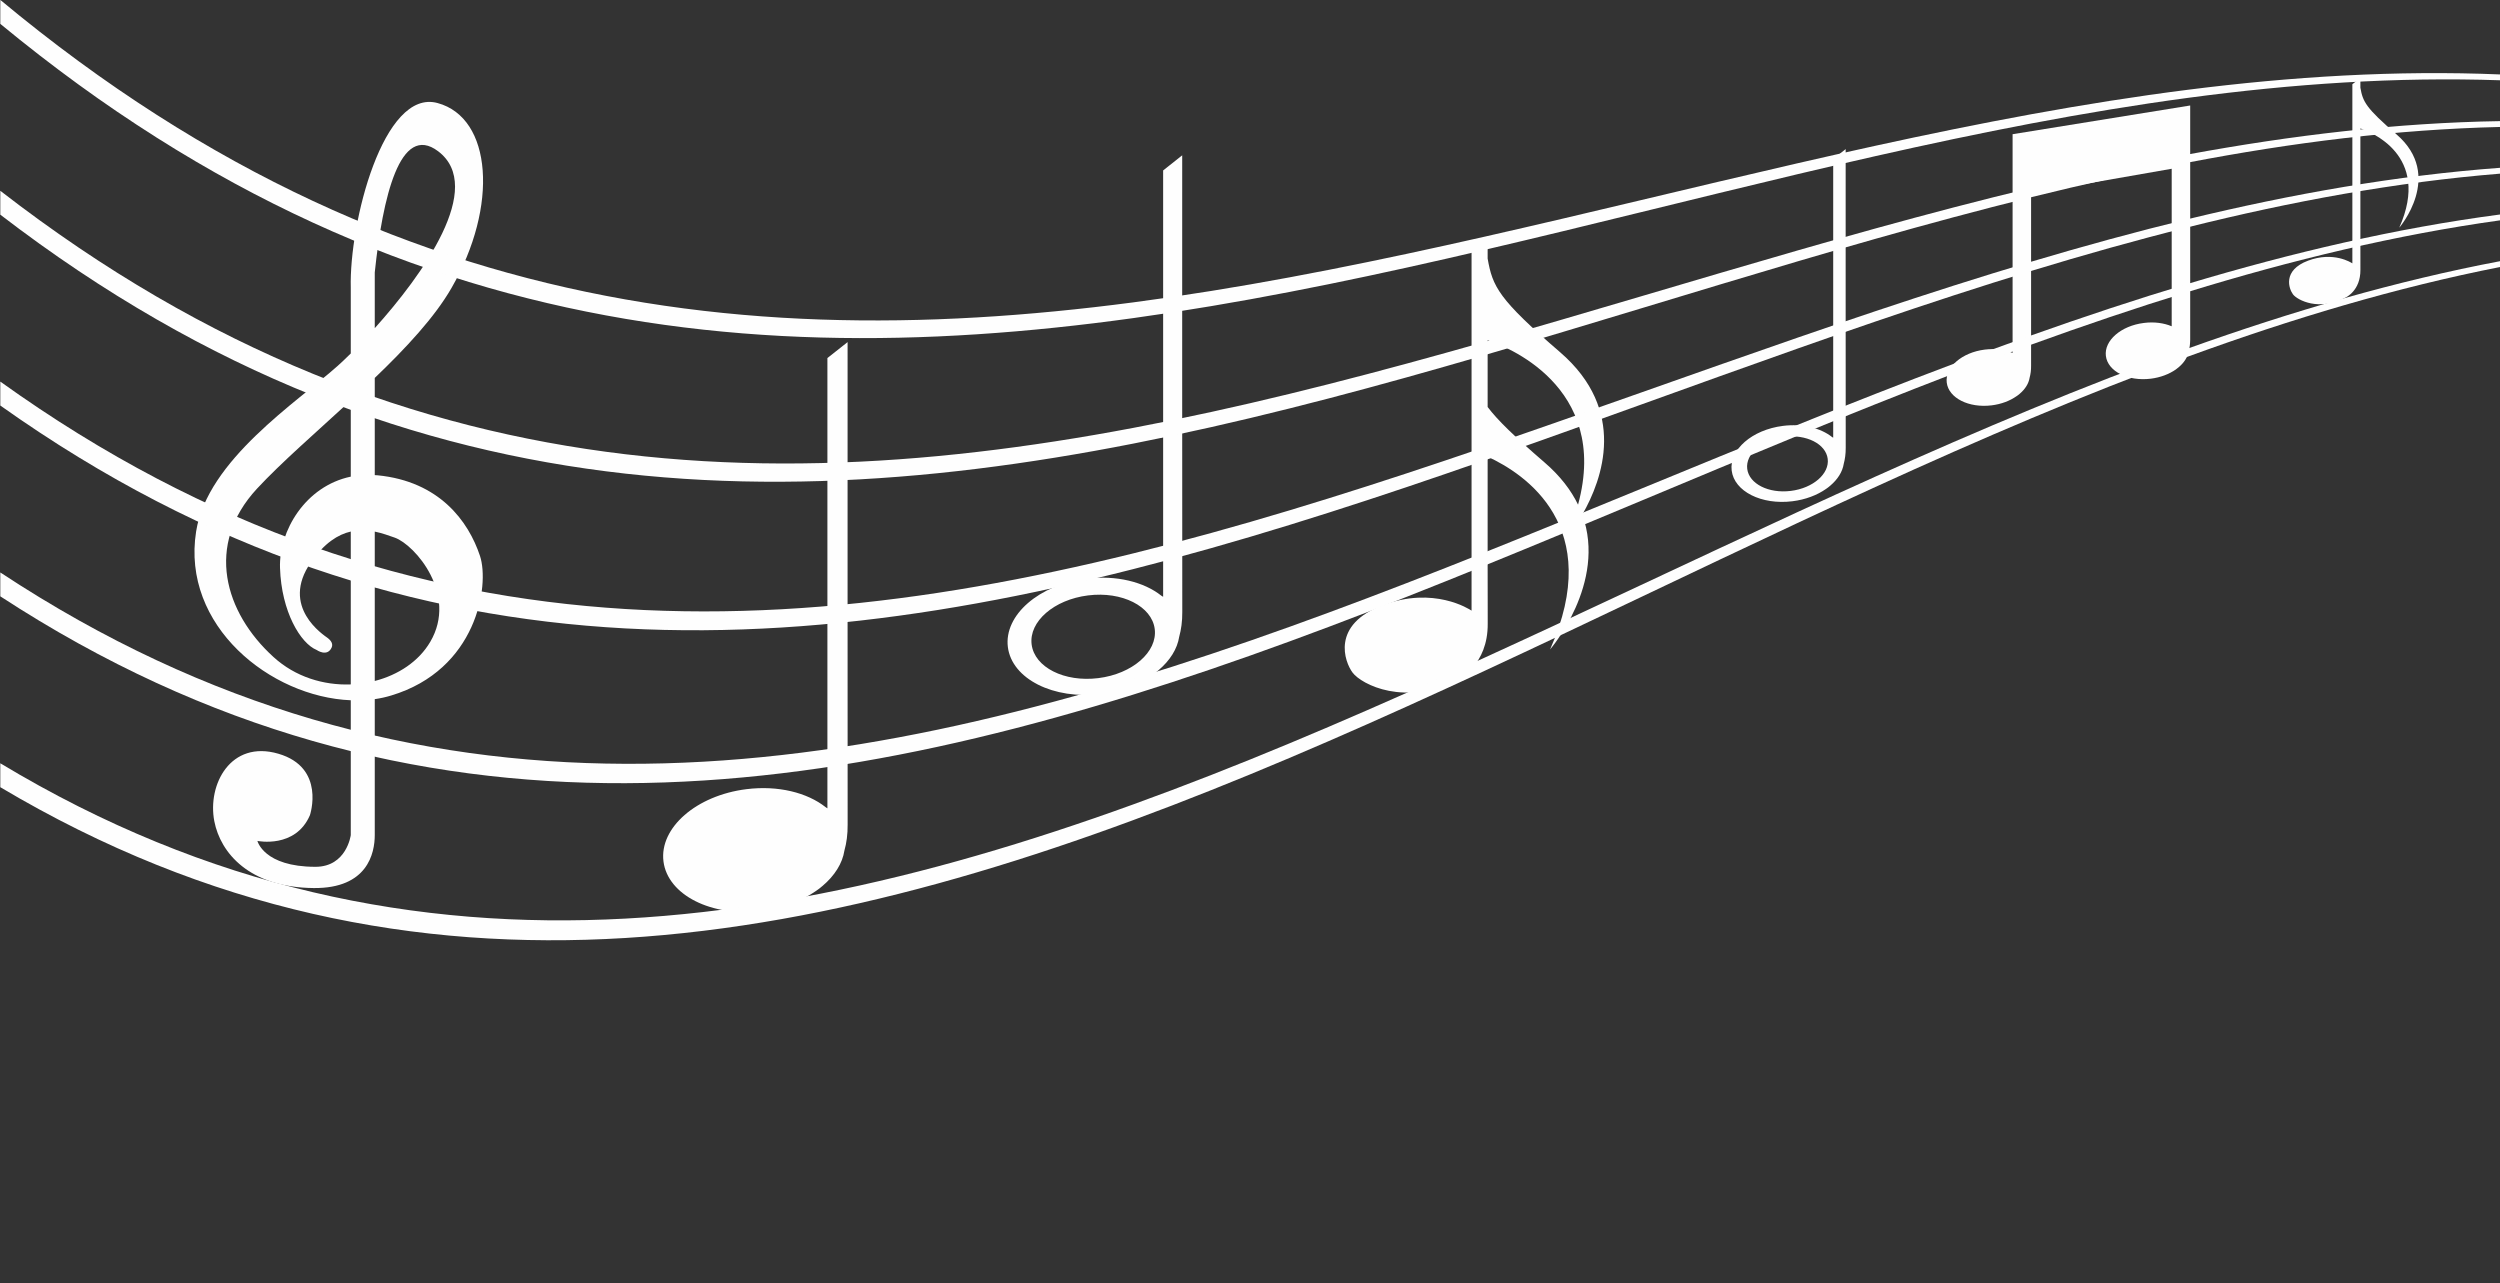
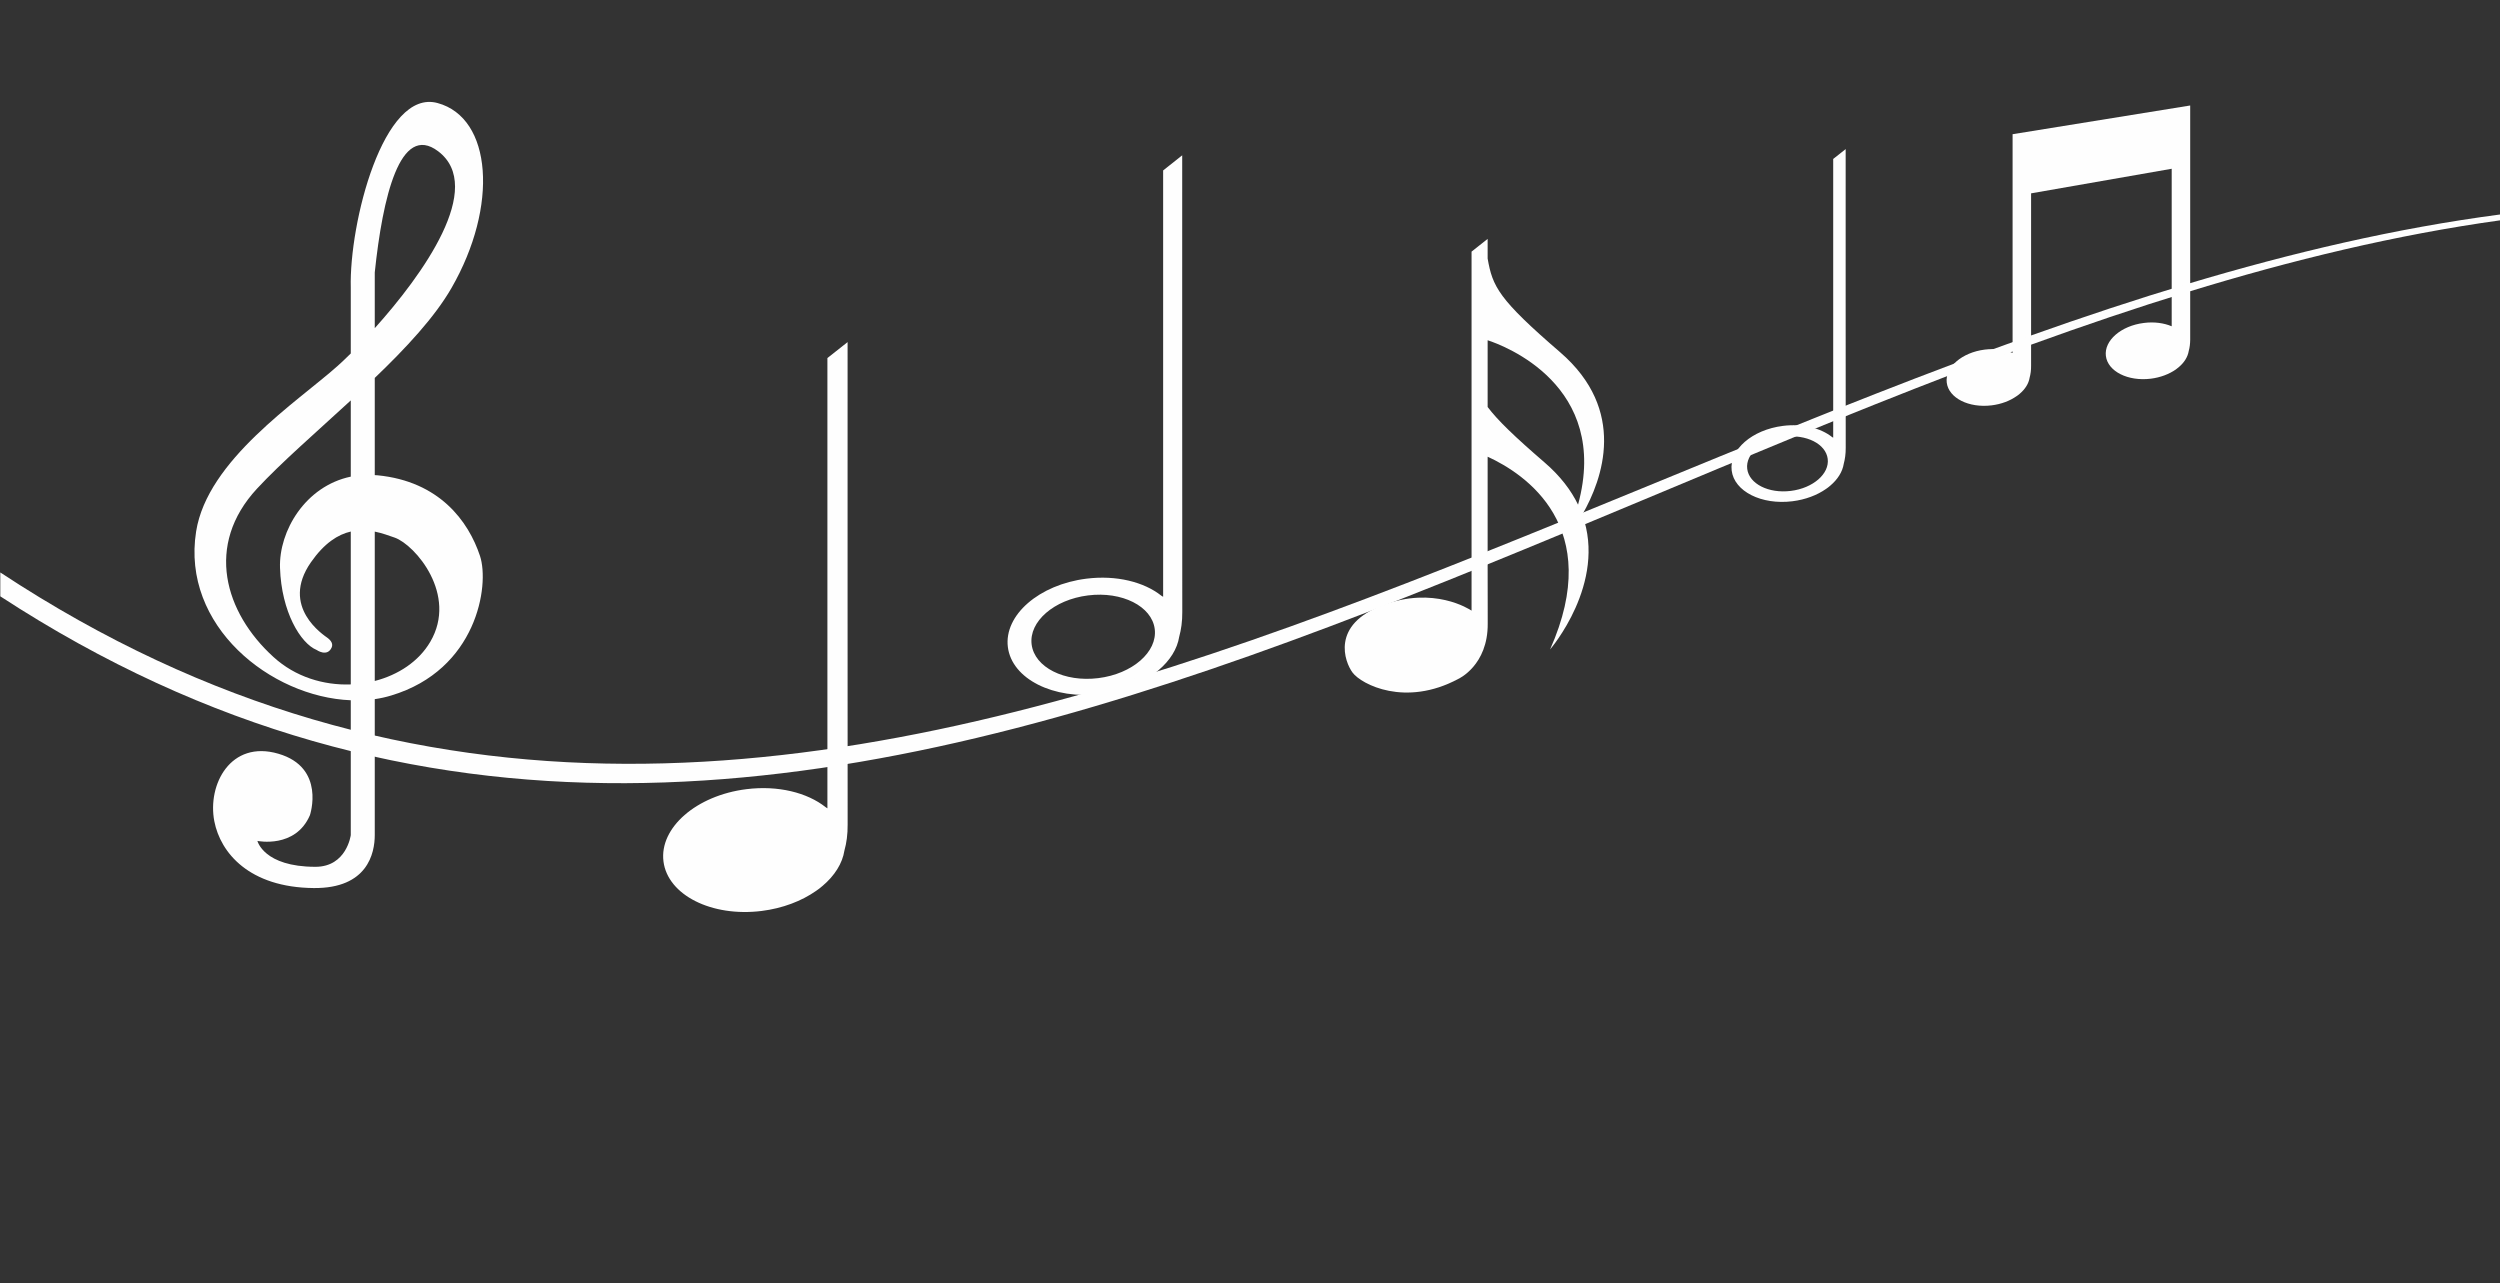
<svg xmlns="http://www.w3.org/2000/svg" fill="#000000" height="184.5" preserveAspectRatio="xMidYMid meet" version="1" viewBox="32.8 122.4 359.5 184.5" width="359.5" zoomAndPan="magnify">
  <rect x="32.8" y="122.4" width="359.5" height="184.5" fill="#333333" stroke="none" />
  <g fill="#fefefe" id="change1_1">
    <path d="M 94.672 214.695 C 93.027 217.504 90.078 219.453 86.691 220.324 L 86.691 198.844 C 87.75 199.059 88.723 199.418 89.562 199.711 C 92.508 200.762 98.652 207.922 94.672 214.695 Z M 72.129 216.879 C 65.098 210.484 62.238 200.785 69.754 192.672 C 73.234 188.922 78.273 184.555 83.242 179.98 L 83.242 190.941 C 76.719 192.305 72.887 198.746 73.066 204.07 C 73.266 210.375 76.027 214.926 78.332 215.863 C 78.332 215.863 79.848 216.934 80.492 215.512 C 80.699 215.016 80.469 214.57 79.926 214.148 C 79.371 213.734 73.043 209.691 77.504 203.266 C 79.441 200.488 81.398 199.258 83.242 198.836 L 83.242 220.82 C 79.355 220.969 75.281 219.754 72.129 216.879 Z M 95.805 144.152 C 102.648 149.328 93.566 161.938 86.691 169.59 L 86.691 161.574 C 87.824 150.785 90.32 140 95.805 144.152 Z M 87.113 190.75 C 86.973 190.738 86.832 190.73 86.691 190.723 L 86.691 176.746 C 91.199 172.43 95.309 168.008 97.719 163.824 C 104.52 152.02 103.555 139.348 95.73 137.219 C 87.922 135.074 83.004 154.492 83.242 163.781 L 83.242 173.227 C 82.488 173.973 81.844 174.582 81.348 175.023 C 75.5 180.227 62.629 188.562 61.004 198.816 C 58.844 212.426 71.762 222.641 83.242 223.098 L 83.242 242.484 C 83.242 242.484 82.656 247.047 78.16 247.047 C 70.715 247.047 69.816 243.324 69.816 243.324 C 69.816 243.324 75.289 244.465 77.367 239.625 C 77.367 239.625 79.676 232.77 72.812 230.781 C 65.965 228.789 62.594 235.219 63.621 240.504 C 64.504 245.039 68.645 250.02 77.922 250.102 C 85.664 250.168 86.691 245.078 86.691 242.484 L 86.691 222.938 C 87.496 222.82 88.285 222.648 89.051 222.414 C 101.367 218.711 103.219 206.598 101.828 202.359 C 100.164 197.324 95.957 191.621 87.113 190.75" fill="inherit" />
-     <path d="M 377.422 141.727 C 373.004 137.918 372.574 137.027 372.223 135.008 L 372.223 133.598 L 371.07 134.512 L 371.07 160.273 C 370.891 160.152 368.352 158.52 364.723 159.875 C 360.957 161.277 361.957 163.961 362.531 164.727 C 363.164 165.566 366.312 167.215 370.113 165.176 C 370.113 165.176 372.258 164.215 372.227 161.195 C 372.223 160.484 372.234 160.164 372.223 157.117 L 372.223 140.871 C 373.453 141.273 382.504 144.629 377.812 155.145 C 377.812 155.145 384.289 147.652 377.422 141.727" fill="inherit" />
    <path d="M 254.914 188.906 C 250.562 185.156 248.145 182.816 246.723 180.926 L 246.723 171.328 C 248.988 172.066 264.41 177.785 259.723 194.969 C 258.73 192.918 257.188 190.867 254.914 188.906 Z M 257.141 173.047 C 248.289 165.418 247.43 163.629 246.723 159.578 L 246.723 156.754 L 244.41 158.582 L 244.41 210.211 C 244.051 209.969 238.965 206.688 231.695 209.406 C 224.145 212.219 226.152 217.59 227.305 219.125 C 228.566 220.812 234.887 224.113 242.504 220.027 C 242.504 220.027 246.789 218.105 246.734 212.055 C 246.719 210.629 246.75 209.984 246.723 203.883 L 246.723 188.074 C 252.082 190.531 263.586 198.109 255.699 215.793 C 255.699 215.793 263.918 206.277 260.332 196.41 C 263.285 191.258 266.801 181.379 257.141 173.047" fill="inherit" />
    <path d="M 154.23 244.695 C 154.531 243.617 154.707 242.375 154.691 240.953 C 154.676 239.164 154.684 171.594 154.684 171.594 L 151.781 173.887 L 151.781 238.641 C 151.742 238.609 151.648 238.551 151.516 238.465 C 148.887 236.383 144.688 235.312 140.137 235.883 C 132.941 236.781 127.602 241.43 128.207 246.27 C 128.812 251.102 135.133 254.297 142.328 253.395 C 145.363 253.016 148.07 251.965 150.137 250.52 C 150.41 250.336 150.738 250.098 151.098 249.781 C 152.816 248.324 153.945 246.559 154.23 244.695" fill="inherit" />
    <path d="M 290.324 192.992 C 287.129 193.395 284.32 191.977 284.051 189.828 C 283.781 187.68 286.152 185.613 289.352 185.215 C 292.551 184.812 295.355 186.23 295.625 188.383 C 295.895 190.531 293.52 192.594 290.324 192.992 Z M 298.207 143.84 L 296.414 145.258 L 296.414 185.344 L 296.246 185.242 C 294.617 183.949 292.016 183.289 289.199 183.641 C 284.746 184.195 281.441 187.078 281.816 190.07 C 282.188 193.062 286.105 195.039 290.559 194.48 C 292.438 194.246 294.113 193.598 295.395 192.699 C 295.562 192.586 295.766 192.438 295.984 192.246 C 297.051 191.344 297.75 190.25 297.93 189.098 C 298.109 188.43 298.223 187.66 298.215 186.781 C 298.199 185.672 298.207 143.84 298.207 143.84" fill="inherit" />
    <path d="M 190.746 219.914 C 185.859 220.527 181.562 218.359 181.148 215.07 C 180.738 211.785 184.367 208.629 189.258 208.02 C 194.145 207.406 198.441 209.578 198.852 212.859 C 199.262 216.145 195.633 219.305 190.746 219.914 Z M 202.801 144.734 L 200.059 146.91 L 200.059 208.219 C 200.016 208.195 199.934 208.137 199.797 208.059 C 197.312 206.086 193.336 205.074 189.027 205.613 C 182.215 206.465 177.156 210.863 177.73 215.445 C 178.305 220.023 184.289 223.047 191.105 222.191 C 193.98 221.836 196.539 220.84 198.496 219.469 C 198.754 219.297 199.066 219.07 199.402 218.773 C 201.031 217.395 202.098 215.719 202.371 213.957 C 202.652 212.938 202.824 211.762 202.812 210.41 C 202.789 208.719 202.801 144.734 202.801 144.734" fill="inherit" />
    <path d="M 347.75 170.152 L 347.75 137.57 L 322.211 141.699 L 322.211 173.152 C 321.094 172.68 319.691 172.484 318.207 172.672 C 314.914 173.082 312.469 175.211 312.742 177.426 C 313.02 179.637 315.914 181.102 319.211 180.688 C 320.602 180.516 321.84 180.031 322.785 179.367 C 322.914 179.285 323.062 179.176 323.227 179.031 C 324.016 178.363 324.527 177.559 324.66 176.707 C 324.797 176.211 324.879 175.641 324.871 174.988 C 324.871 174.91 324.871 174.559 324.871 173.984 L 324.871 150.203 L 345.09 146.668 L 345.09 169.32 C 343.973 168.848 342.57 168.648 341.09 168.84 C 337.793 169.246 335.352 171.379 335.625 173.59 C 335.902 175.805 338.797 177.266 342.09 176.855 C 343.48 176.68 344.719 176.199 345.672 175.539 C 345.793 175.453 345.941 175.344 346.105 175.199 C 346.895 174.531 347.406 173.723 347.539 172.871 C 347.668 172.406 347.746 171.875 347.75 171.273 L 347.75 171.16 C 347.75 171.078 347.75 170.727 347.75 170.152" fill="inherit" />
-     <path d="M 392.352 133.105 C 272.52 128.133 152.68 222.164 32.844 122.387 L 32.844 125.832 C 152.68 224.738 272.52 129.84 392.352 133.945 L 392.352 133.105" fill="inherit" />
-     <path d="M 392.352 139.816 C 272.52 141.754 152.68 242.699 32.844 149.836 L 32.844 153.27 C 152.68 245.27 272.52 143.461 392.352 140.656 L 392.352 139.816" fill="inherit" />
-     <path d="M 392.352 146.527 C 272.52 155.375 152.68 263.23 32.844 177.273 L 32.844 180.715 C 152.68 265.801 272.52 157.082 392.352 147.367 L 392.352 146.527" fill="inherit" />
    <path d="M 392.352 153.238 C 272.52 168.996 152.68 283.762 32.844 204.719 L 32.844 208.152 C 152.68 286.332 272.52 170.703 392.352 154.078 L 392.352 153.238" fill="inherit" />
-     <path d="M 392.352 159.949 C 272.52 182.621 152.68 304.293 32.844 232.16 L 32.844 235.598 C 152.68 306.863 272.52 184.324 392.352 160.789 L 392.352 159.949" fill="inherit" />
  </g>
</svg>